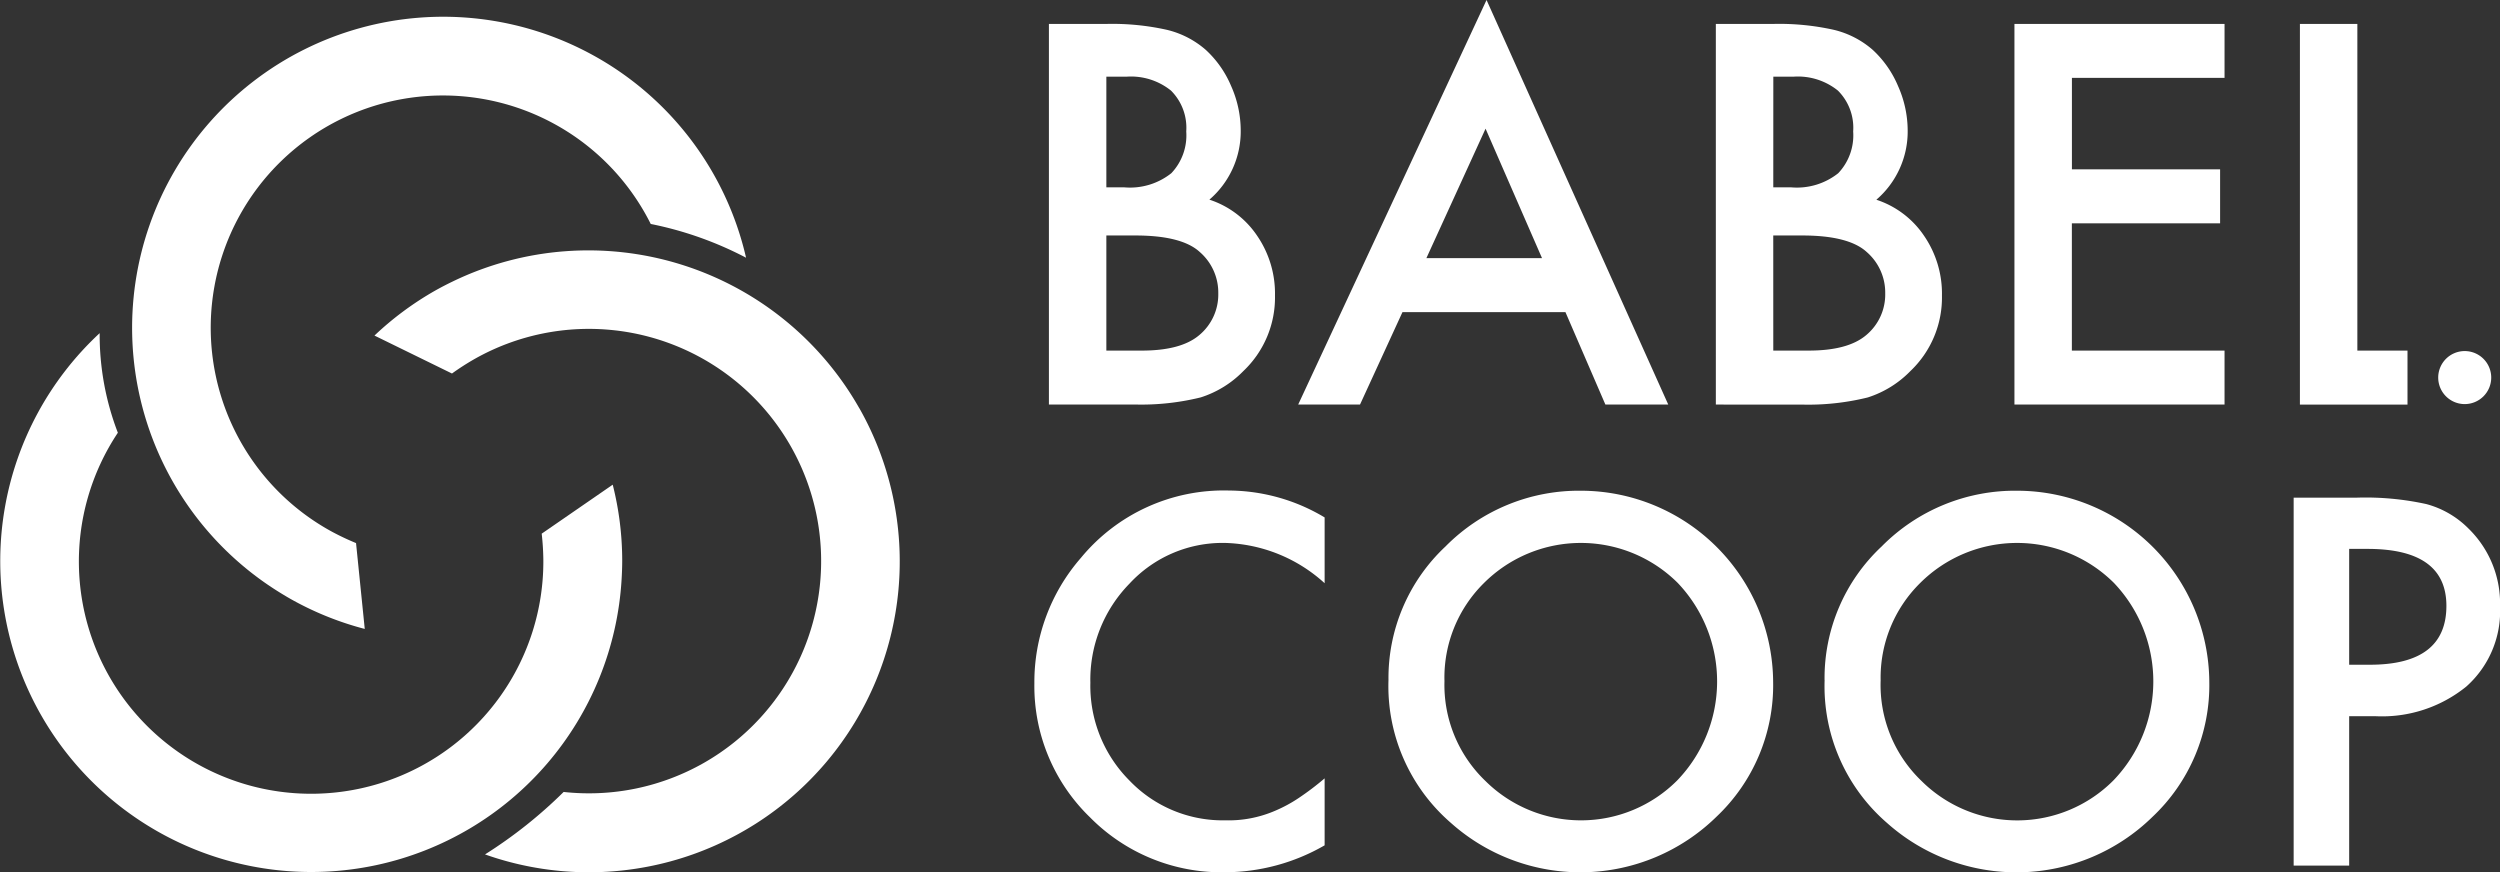
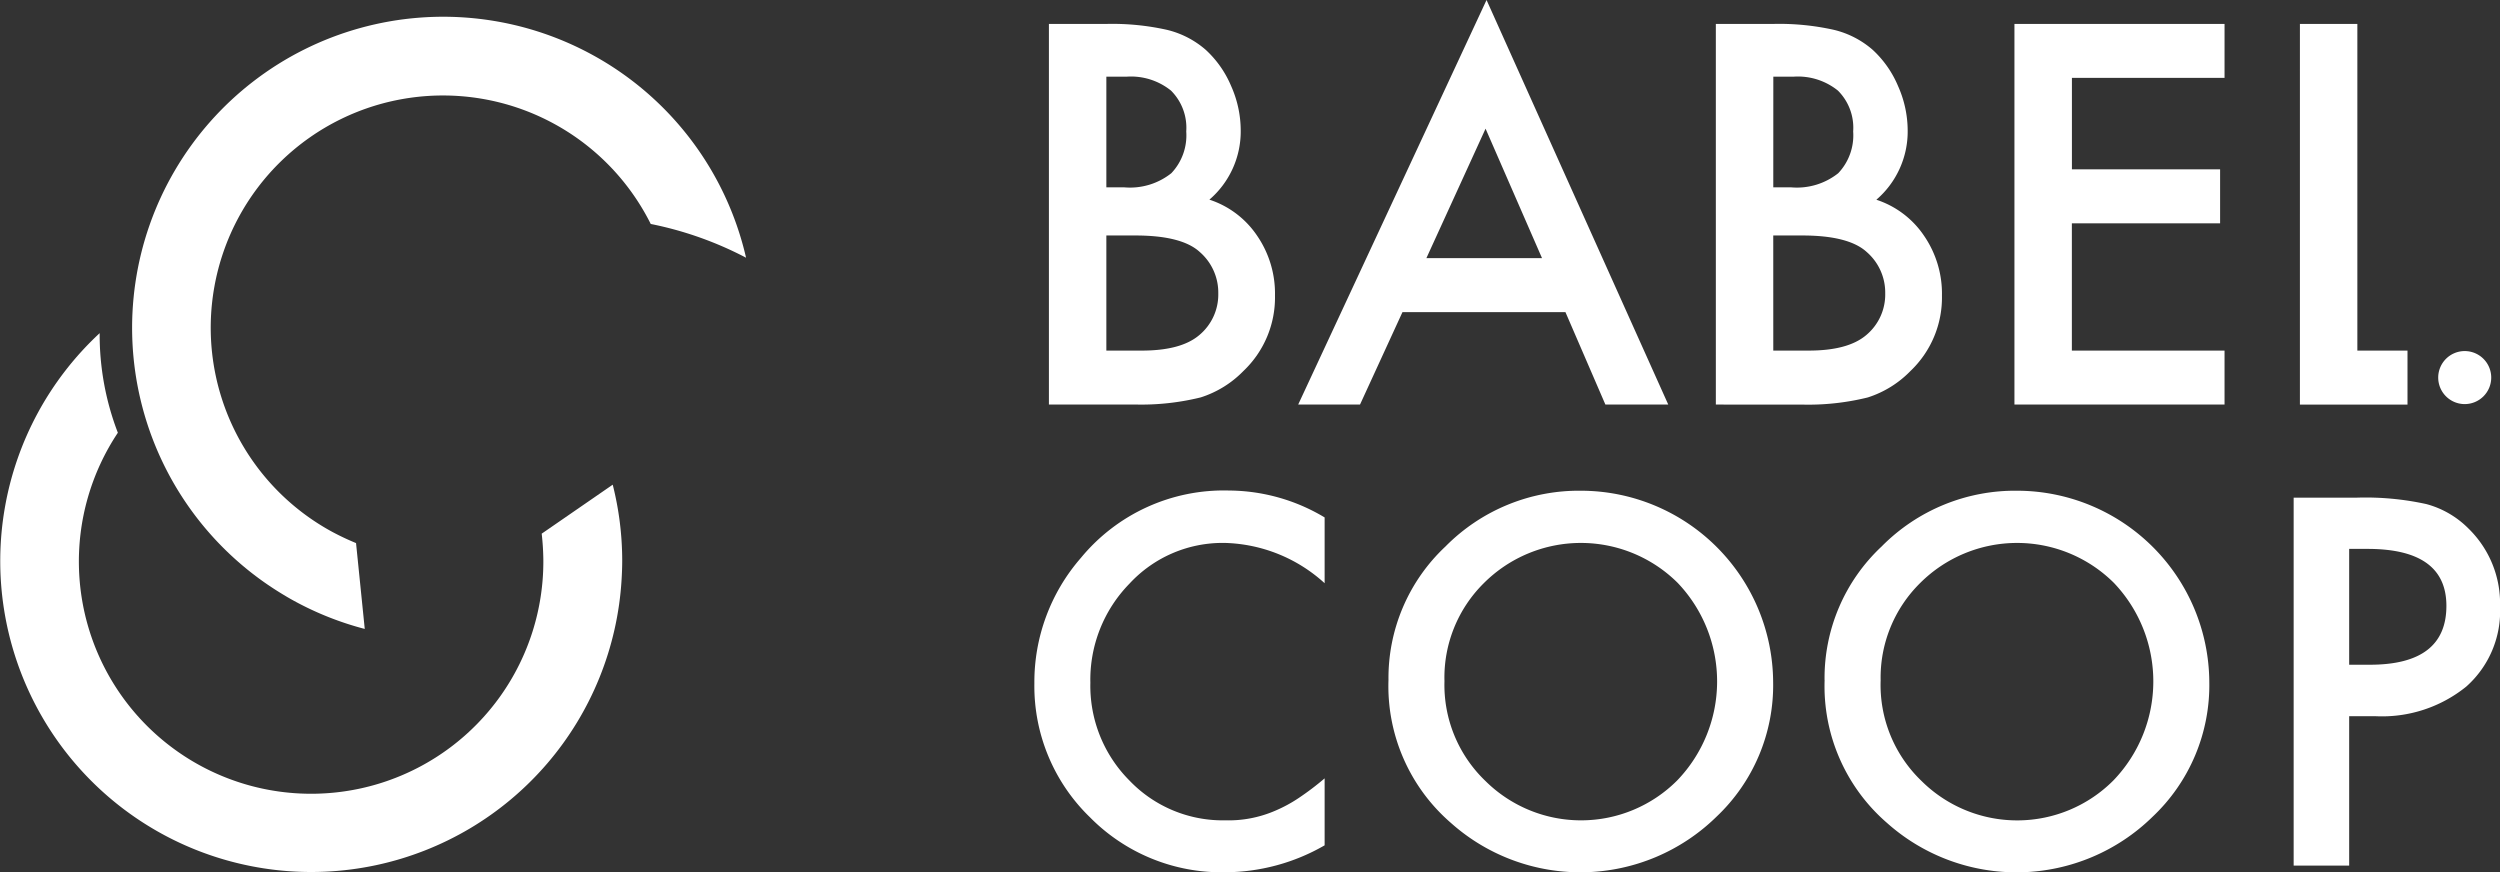
<svg xmlns="http://www.w3.org/2000/svg" width="229.647" height="80.129" viewBox="0 0 229.647 80.129">
  <rect x="0" y="0" width="229.647" height="80.129" fill="#333333" stroke="none" />
  <defs>
    <clipPath id="a">
      <rect width="229.647" height="80.129" fill="#fff" />
    </clipPath>
  </defs>
  <g transform="translate(0 0)">
    <g transform="translate(0 0)" clip-path="url(#a)">
      <path d="M72.508,37.164V2.2h5.255a23.044,23.044,0,0,1,5.594.543,8.4,8.4,0,0,1,3.555,1.834A9.541,9.541,0,0,1,89.245,7.9a10.079,10.079,0,0,1,.882,4.077,8.261,8.261,0,0,1-2.877,6.364,8.439,8.439,0,0,1,4.395,3.33,9.389,9.389,0,0,1,1.63,5.48,9.315,9.315,0,0,1-2.9,6.93,9.48,9.48,0,0,1-3.918,2.423,22.731,22.731,0,0,1-5.957.657Zm5.276-19.953h1.653a6.1,6.1,0,0,0,4.316-1.3,5.051,5.051,0,0,0,1.37-3.838,4.818,4.818,0,0,0-1.4-3.749,5.852,5.852,0,0,0-4.076-1.28H77.784Zm0,14.995h3.261q3.581,0,5.255-1.406a4.854,4.854,0,0,0,1.766-3.85,4.932,4.932,0,0,0-1.7-3.8q-1.652-1.516-5.911-1.518H77.784Zm42.171-3.534h-14.97l-3.9,8.492H95.405L112.708,0,129.4,37.164h-5.775Zm-2.152-4.96L112.618,11.82l-5.435,11.892Zm15.968,13.452V2.2h5.255a23.028,23.028,0,0,1,5.594.543,8.4,8.4,0,0,1,3.557,1.834,9.538,9.538,0,0,1,2.332,3.33,10.081,10.081,0,0,1,.884,4.077,8.261,8.261,0,0,1-2.877,6.364,8.441,8.441,0,0,1,4.394,3.33,9.39,9.39,0,0,1,1.631,5.48,9.315,9.315,0,0,1-2.9,6.93,9.488,9.488,0,0,1-3.918,2.423,22.738,22.738,0,0,1-5.957.657Zm5.276-19.953H140.7a6.1,6.1,0,0,0,4.315-1.3,5.052,5.052,0,0,0,1.371-3.838,4.813,4.813,0,0,0-1.4-3.749,5.855,5.855,0,0,0-4.077-1.28h-1.858Zm0,14.995h3.261q3.581,0,5.256-1.406a4.854,4.854,0,0,0,1.766-3.85,4.932,4.932,0,0,0-1.7-3.8q-1.654-1.516-5.911-1.518h-2.674ZM180.5,7.156h-14.02v8.4h13.612v4.96H166.475V32.206H180.5v4.958H161.2V2.2h19.3ZM192.7,2.2v30.01h4.606v4.958h-9.883V2.2ZM97.835,47.532v6.042a14.145,14.145,0,0,0-9.15-3.7,11.65,11.65,0,0,0-8.778,3.742,12.622,12.622,0,0,0-3.591,9.107A12.315,12.315,0,0,0,79.907,71.7a11.855,11.855,0,0,0,8.8,3.655,10.772,10.772,0,0,0,4.574-.876A12.949,12.949,0,0,0,95.46,73.3,25.479,25.479,0,0,0,97.835,71.5v6.152a18.412,18.412,0,0,1-9.194,2.474,16.962,16.962,0,0,1-12.369-5.057,16.764,16.764,0,0,1-5.1-12.3,17.358,17.358,0,0,1,4.269-11.515A17,17,0,0,1,89.036,45.06a17.25,17.25,0,0,1,8.8,2.472M103.7,62.463A16.553,16.553,0,0,1,108.936,50.2a17.219,17.219,0,0,1,12.521-5.121A17.675,17.675,0,0,1,139.035,62.66a16.621,16.621,0,0,1-5.209,12.368,17.859,17.859,0,0,1-24.387.569A16.61,16.61,0,0,1,103.7,62.463m5.144.065a12.216,12.216,0,0,0,3.766,9.216,12.472,12.472,0,0,0,17.622-.064,13.12,13.12,0,0,0,.043-18.127,12.607,12.607,0,0,0-17.8,0,12.2,12.2,0,0,0-3.634,8.975m34.916-.065A16.555,16.555,0,0,1,149,50.2a17.217,17.217,0,0,1,12.521-5.121A17.675,17.675,0,0,1,179.1,62.66a16.618,16.618,0,0,1-5.211,12.368A17.857,17.857,0,0,1,149.5,75.6a16.606,16.606,0,0,1-5.737-13.134m5.145.065a12.215,12.215,0,0,0,3.765,9.216A12.472,12.472,0,0,0,170.3,71.68a13.118,13.118,0,0,0,.044-18.127,12.607,12.607,0,0,0-17.8,0,12.2,12.2,0,0,0-3.634,8.975m43.038,3.261V79.515h-5.1v-33.8h5.781a26.071,26.071,0,0,1,6.413.591,8.588,8.588,0,0,1,3.852,2.232,9.615,9.615,0,0,1,2.913,7.181,9.269,9.269,0,0,1-3.108,7.355,12.3,12.3,0,0,1-8.385,2.714Zm0-4.727h1.905q7.027,0,7.026-5.408,0-5.233-7.246-5.232h-1.685Z" transform="translate(23.844 -0.001)" fill="#fff" />
      <path d="M167.766,26.592a2.435,2.435,0,1,1,2.435,2.435,2.436,2.436,0,0,1-2.435-2.435" transform="translate(56.205 8.092)" fill="#fff" />
      <path d="M51.368,4.652A28.575,28.575,0,0,0,22.452,53.916c.5.312,1,.615,1.525.9a28.543,28.543,0,0,0,6.48,2.569l-.8-7.886a23.76,23.76,0,0,1-2.205-1.041A21.333,21.333,0,1,1,56.727,20.185a32.645,32.645,0,0,1,8.756,3.1A28.493,28.493,0,0,0,51.368,4.652" transform="translate(3.049 0.388)" fill="#fff" />
      <path d="M56.284,36.843l-6.524,4.5a23.5,23.5,0,0,1,.151,2.434A21.333,21.333,0,1,1,10.826,32.072a25.106,25.106,0,0,1-1.671-9.148A28.563,28.563,0,1,0,57.1,45.53c.035-.587.057-1.176.056-1.772a28.594,28.594,0,0,0-.872-6.915" transform="translate(0 7.679)" fill="#fff" />
-       <path d="M70.306,31.733A28.612,28.612,0,0,0,32.938,20.094c-.527.255-1.053.526-1.571.817a28.7,28.7,0,0,0-5.6,4.144l7.12,3.486a23.159,23.159,0,0,1,2.049-1.32,21.332,21.332,0,1,1,8.208,39.757,42.4,42.4,0,0,1-7.222,5.737,28.554,28.554,0,0,0,34.39-40.981" transform="translate(8.631 5.77)" fill="#fff" />
    </g>
  </g>
</svg>